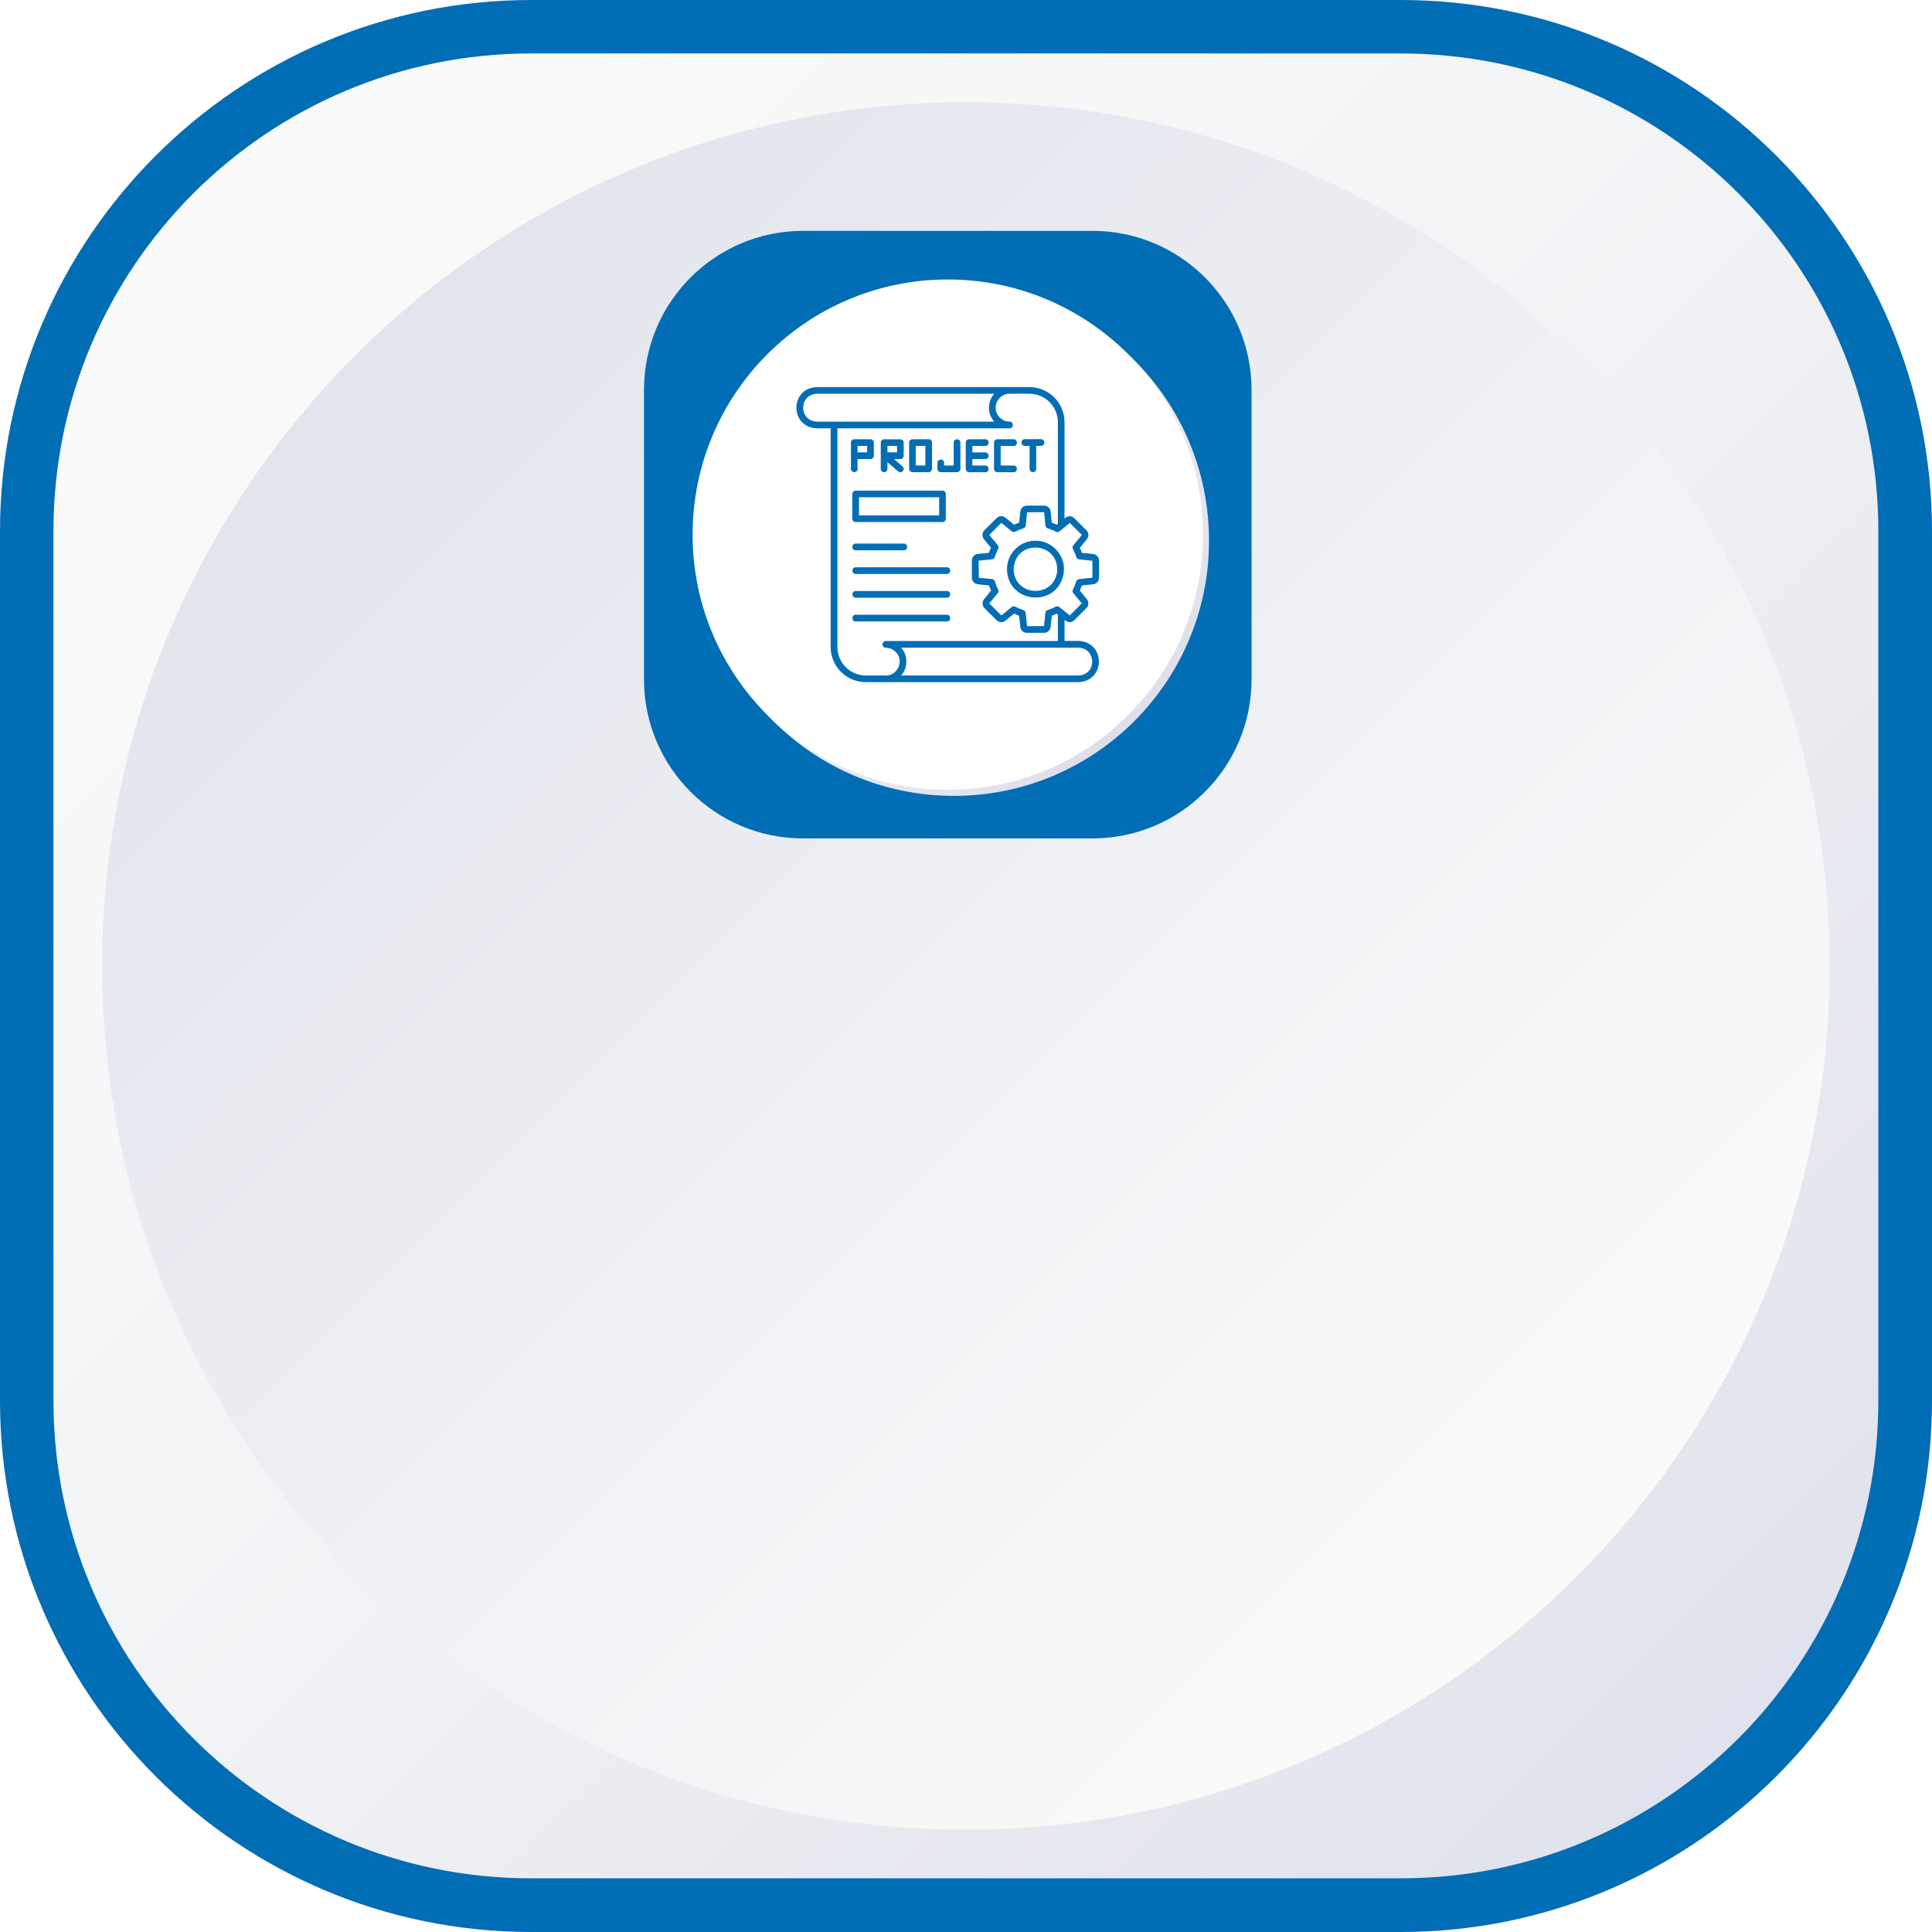
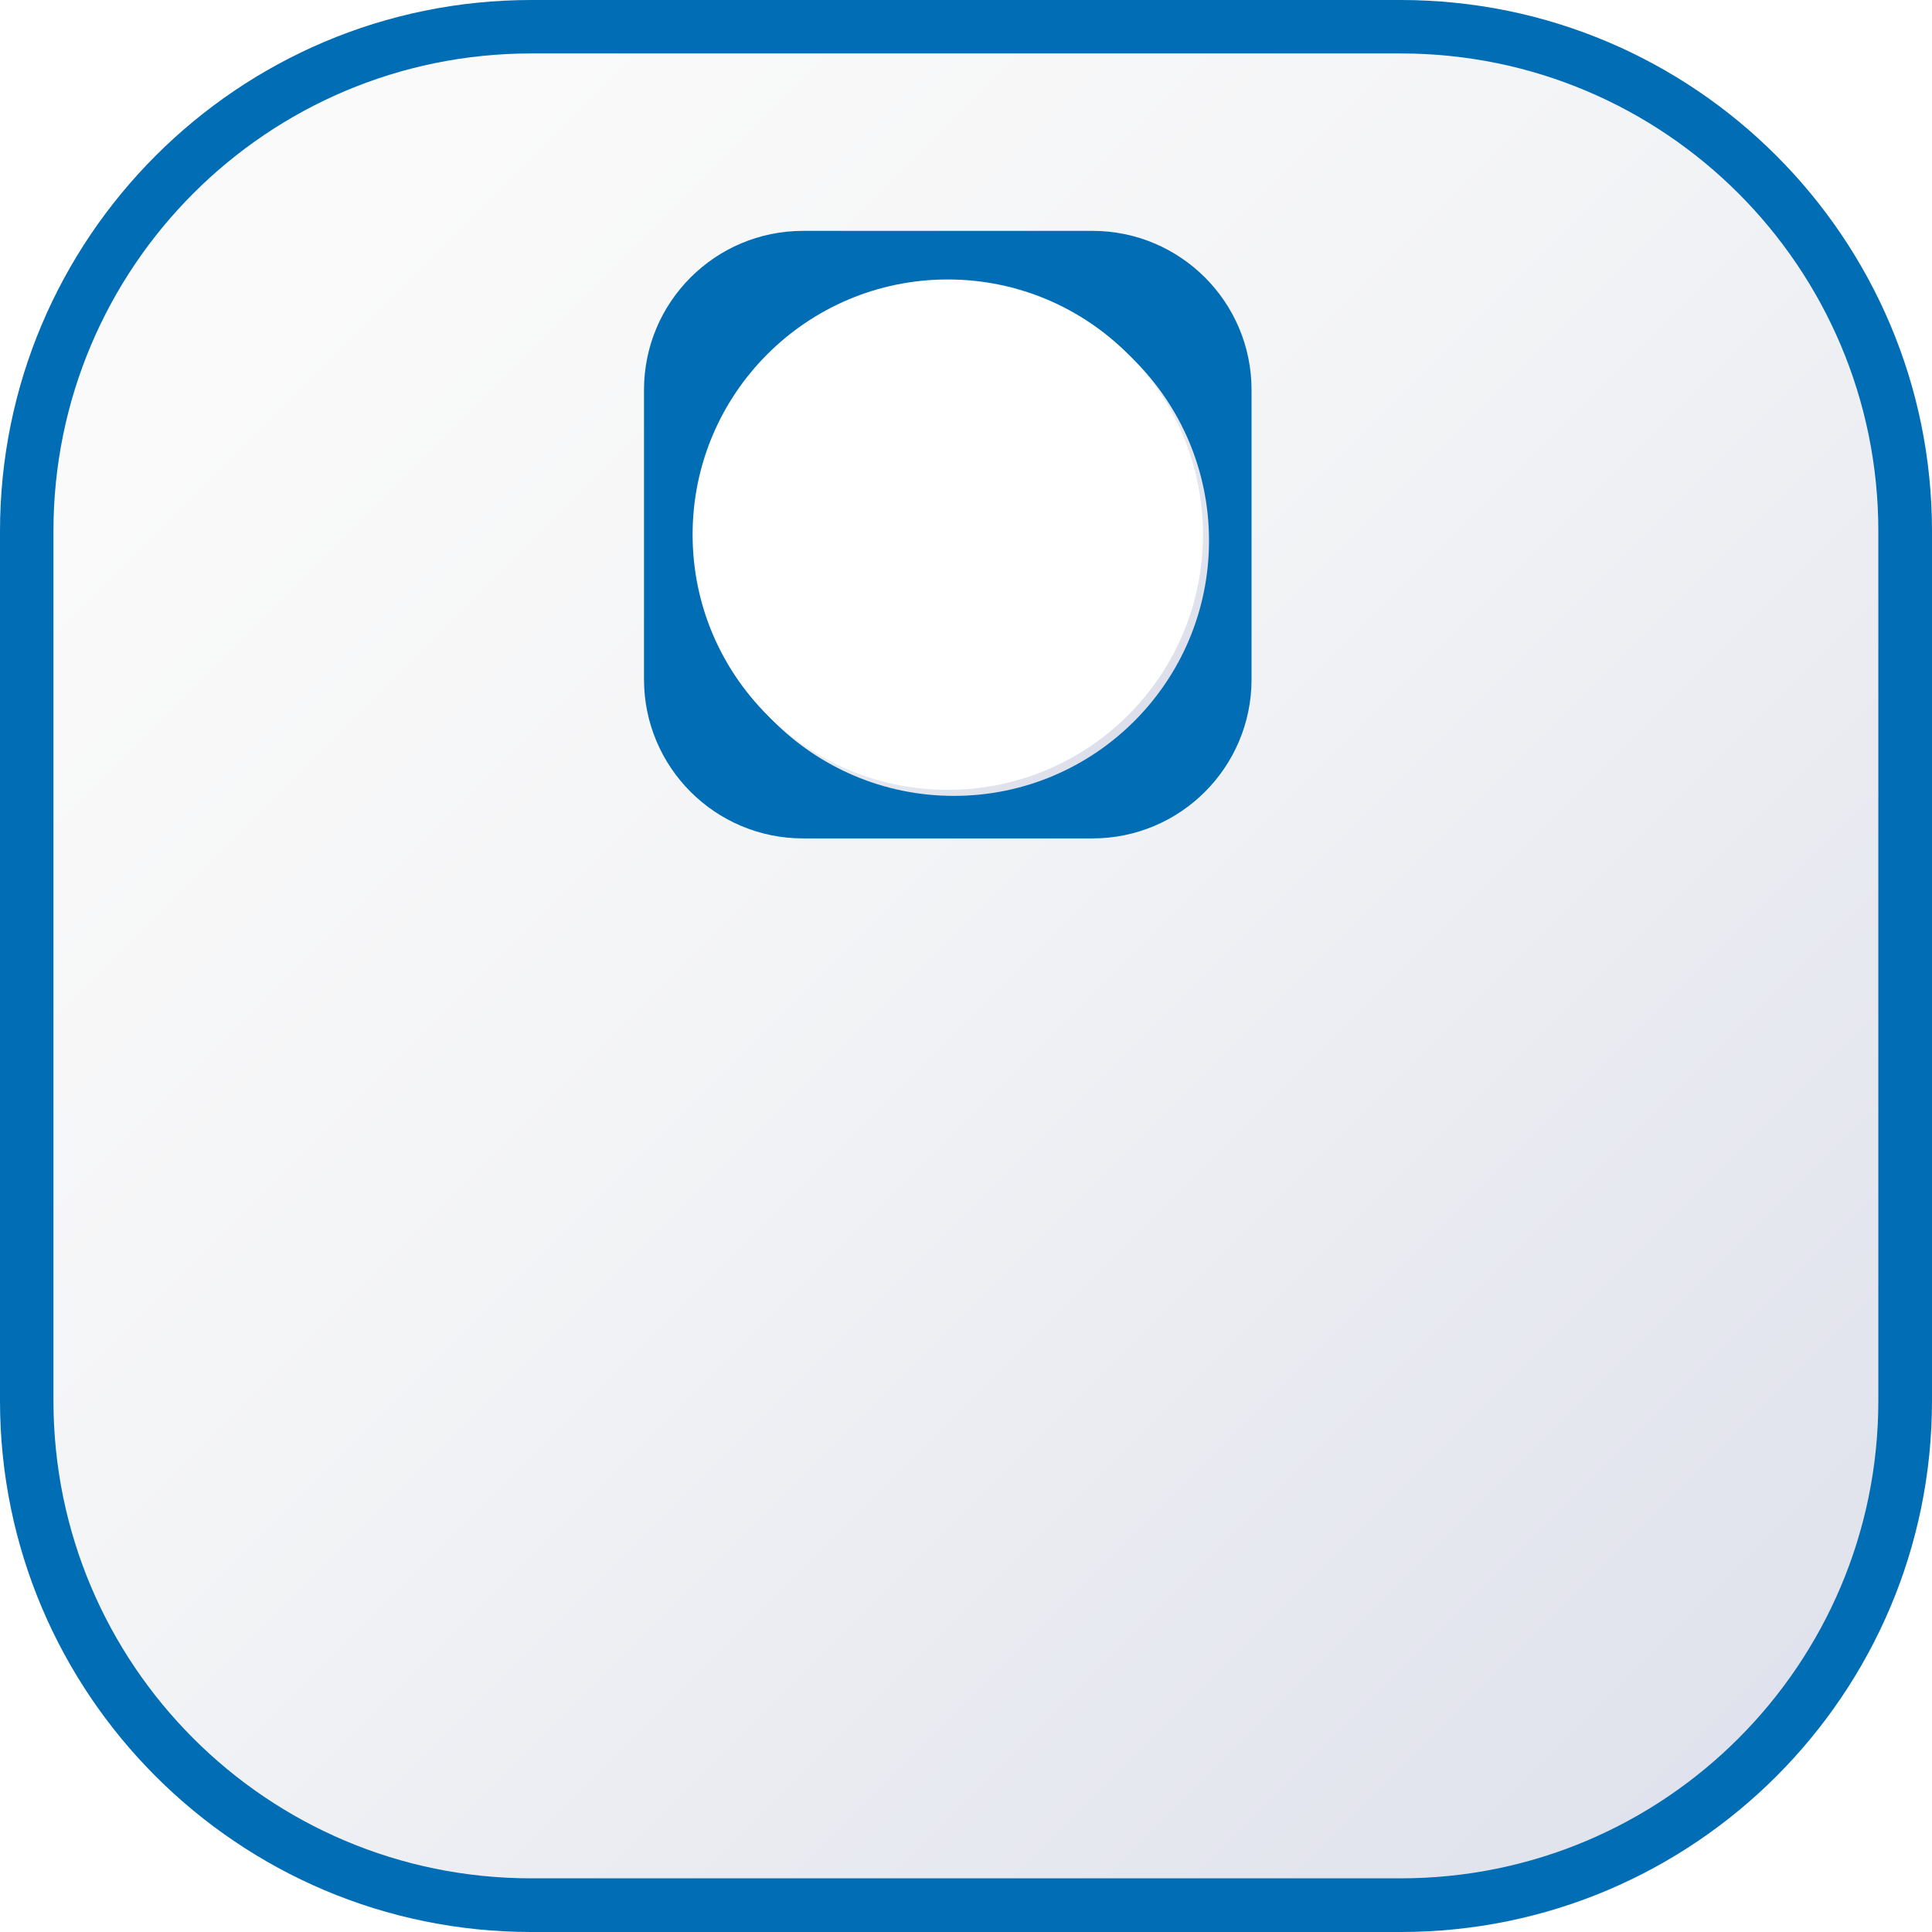
<svg xmlns="http://www.w3.org/2000/svg" width="318" height="318" viewBox="0 0 318 318" fill="none">
  <path d="M318 87.442V230.558C318 278.827 278.81 318 230.558 318H87.442C39.173 318 5.20346e-06 278.81 5.20346e-06 230.558V87.442C5.20346e-06 39.173 39.19 0 87.442 0L230.558 0C278.827 0 318 39.19 318 87.442Z" fill="#016DB5" />
  <path d="M230.54 8.797H87.424C43.999 8.797 8.797 43.999 8.797 87.424V230.54C8.797 273.965 43.999 309.167 87.424 309.167H230.54C273.965 309.167 309.167 273.965 309.167 230.54V87.424C309.167 43.999 273.965 8.797 230.54 8.797Z" fill="url(#paint0_linear_8211_914)" />
-   <path d="M301.148 159C301.148 237.469 237.436 301.164 158.985 301.164C80.516 301.164 16.821 237.469 16.821 159C16.821 80.532 80.516 16.836 158.985 16.836C237.453 16.836 301.148 80.532 301.148 159Z" fill="url(#paint1_linear_8211_914)" />
  <path d="M179.817 38H132.183C117.722 38 106 49.722 106 64.183V111.817C106 126.278 117.722 138 132.183 138H179.817C194.278 138 206 126.278 206 111.817V64.183C206 49.722 194.278 38 179.817 38Z" fill="#016DB5" />
  <g filter="url(#filter0_d_8211_914)">
    <path d="M156 130C132.801 130 114 111.2 114 88C114 64.8 132.801 46 156 46C179.2 46 198 64.8 198 88C198 111.2 179.2 130 156 130Z" fill="url(#paint2_linear_8211_914)" />
  </g>
  <circle cx="156" cy="88" r="42" fill="white" />
  <g clip-path="url(#clip0_8211_914)">
    <path d="M170.432 88.996C167.844 88.996 165.744 91.106 165.744 93.693C165.871 99.465 174.104 100.07 175.07 94.397C175.539 91.594 173.273 88.977 170.432 88.996ZM174.006 94.084C173.41 98.537 166.945 98.205 166.838 93.693C167.072 88.674 174.328 89.084 174.006 94.084ZM179.904 96.174C180.461 96.125 180.9 95.656 180.9 95.1V92.268C180.9 91.711 180.48 91.252 179.924 91.184L178.088 90.998C177.99 90.715 177.873 90.432 177.736 90.168L178.898 88.752C179.26 88.322 179.23 87.688 178.83 87.287L176.828 85.295C176.369 84.826 175.656 84.904 175.217 85.353V69.494C175.217 66.311 172.619 63.713 169.436 63.713C169.426 63.713 166.164 63.713 166.154 63.713H134.455C129.973 63.869 129.953 70.334 134.455 70.5H136.721V106.496C136.721 109.68 139.318 112.277 142.502 112.277H145.793H177.502C181.994 112.121 181.994 105.646 177.502 105.49H175.217V102.023C175.656 102.473 176.379 102.551 176.828 102.082L178.83 100.08C179.221 99.68 179.25 99.045 178.898 98.625L177.727 97.199C177.863 96.926 177.98 96.623 178.078 96.359L179.904 96.174ZM134.465 69.397C131.438 69.299 131.438 64.914 134.465 64.816H163.664C162.482 66.057 162.482 68.176 163.664 69.397H134.465ZM145.803 111.184H142.512C139.934 111.184 137.834 109.084 137.834 106.506V70.5H166.174C166.896 70.5 166.896 69.397 166.174 69.397C164.904 69.397 163.879 68.352 163.879 67.102C163.879 65.998 164.67 65.07 165.705 64.856C165.891 64.777 169.152 64.816 169.445 64.807C172.023 64.807 174.123 66.906 174.123 69.484V86.223L173.947 86.369C173.674 86.232 173.391 86.125 173.117 86.027L172.932 84.182C172.863 83.635 172.404 83.225 171.848 83.225H169.025C168.479 83.225 168 83.635 167.941 84.191L167.746 86.027C167.473 86.125 167.189 86.242 166.916 86.369L165.49 85.207C165.051 84.846 164.416 84.885 164.035 85.285L162.023 87.277C161.643 87.658 161.604 88.303 161.945 88.732L163.107 90.158C162.98 90.422 162.863 90.705 162.766 90.988L160.92 91.174C160.373 91.242 159.963 91.701 159.963 92.258V95.09C159.963 95.627 160.393 96.115 160.939 96.164L162.775 96.359C162.863 96.613 162.99 96.926 163.127 97.199L161.955 98.644C161.613 99.074 161.652 99.709 162.033 100.09L164.025 102.072C164.406 102.482 165.051 102.521 165.49 102.16L166.916 100.998C167.18 101.125 167.463 101.242 167.746 101.35L167.941 103.186C168 103.742 168.459 104.162 169.025 104.162H171.848C172.395 104.162 172.863 103.752 172.932 103.186L173.117 101.35C173.41 101.242 173.684 101.125 173.947 100.998L174.123 101.145V105.51H145.803C145.49 105.51 145.246 105.764 145.256 106.066C145.256 106.369 145.5 106.613 145.803 106.613C146.408 106.613 146.955 106.857 147.365 107.238C148.879 108.566 147.844 111.223 145.803 111.184ZM177.502 106.604C180.529 106.701 180.529 111.086 177.502 111.184H148.303C149.484 109.953 149.475 107.805 148.303 106.604H177.502ZM176.662 97.629L178.059 99.309L176.086 101.301L174.357 99.914C174.182 99.777 173.938 99.748 173.752 99.856C173.361 100.07 172.922 100.256 172.434 100.412C172.229 100.48 172.072 100.666 172.053 100.881L171.848 103.049L169.045 103.068L168.82 100.881C168.801 100.666 168.645 100.48 168.439 100.412C167.971 100.266 167.521 100.08 167.121 99.856C166.926 99.758 166.682 99.777 166.516 99.914L164.836 101.301C164.563 101.027 163.078 99.553 162.834 99.328L164.23 97.629C164.523 97.297 164.221 96.906 164.084 96.594C163.791 96.115 163.889 95.412 163.283 95.305L161.105 95.1L161.086 92.277L163.283 92.053C163.508 92.033 163.693 91.877 163.752 91.662C163.889 91.193 164.074 90.754 164.289 90.353C164.396 90.158 164.377 89.914 164.23 89.738L162.834 88.049L164.816 86.057L166.525 87.443C166.701 87.58 166.936 87.609 167.131 87.502C167.57 87.268 168.01 87.092 168.439 86.965C168.654 86.906 168.811 86.721 168.84 86.496L169.055 84.318L171.857 84.299L172.082 86.496C172.102 86.721 172.258 86.906 172.482 86.975C172.922 87.102 173.361 87.277 173.781 87.512C174.23 87.795 174.719 87.141 175.051 86.926C175.061 86.906 176.076 86.086 176.086 86.076L178.078 88.049L176.662 89.758C176.525 89.934 176.496 90.168 176.604 90.373C176.828 90.783 177.014 91.223 177.15 91.682C177.219 91.897 177.404 92.043 177.619 92.072L179.797 92.297L179.807 95.09L177.619 95.314C177.023 95.412 177.082 96.135 176.818 96.574C176.672 96.897 176.369 97.297 176.662 97.629ZM140.832 85.93H155.129C155.432 85.93 155.676 85.686 155.676 85.383V81.301C155.676 80.998 155.432 80.754 155.129 80.754H140.832C140.529 80.754 140.285 80.998 140.285 81.301V85.383C140.285 85.676 140.529 85.93 140.832 85.93ZM141.389 81.848H154.582V84.826H141.389V81.848ZM140.832 89.475H148.771C149.494 89.475 149.494 90.578 148.771 90.578H140.832C140.109 90.568 140.119 89.475 140.832 89.475ZM155.861 94.475H140.842C140.119 94.475 140.129 93.371 140.842 93.371H155.861C156.584 93.381 156.574 94.475 155.861 94.475ZM155.861 97.277C156.584 97.277 156.574 98.381 155.861 98.381H140.842C140.119 98.381 140.129 97.277 140.842 97.277H155.861ZM155.861 102.287H140.842C140.119 102.287 140.129 101.184 140.842 101.184H155.861C156.584 101.184 156.574 102.277 155.861 102.287ZM150.188 77.717H152.863C153.166 77.717 153.41 77.473 153.41 77.17V72.844C153.41 72.541 153.166 72.297 152.863 72.297H150.188C149.885 72.297 149.641 72.541 149.641 72.844V77.17C149.631 77.473 149.885 77.717 150.188 77.717ZM150.734 73.391H152.307V76.613H150.734V73.391ZM163.615 77.17V72.844C163.615 72.541 163.859 72.297 164.162 72.297H166.838C167.561 72.297 167.561 73.4 166.838 73.4H164.709V76.623H166.838C167.561 76.623 167.561 77.717 166.838 77.727H164.162C163.859 77.717 163.615 77.473 163.615 77.17ZM154.299 77.17V76.184C154.299 75.461 155.402 75.461 155.402 76.184V76.623H156.975V72.844C156.975 72.121 158.078 72.121 158.078 72.844V77.17C158.078 77.473 157.834 77.717 157.531 77.717H154.855C154.543 77.717 154.299 77.473 154.299 77.17ZM158.957 77.17V72.844C158.957 72.541 159.201 72.297 159.504 72.297H162.18C162.902 72.297 162.902 73.4 162.18 73.4H160.051V74.465H162.18C162.482 74.465 162.727 74.709 162.727 75.012C162.727 75.314 162.482 75.559 162.18 75.559H160.051V76.623H162.18C162.902 76.623 162.902 77.717 162.18 77.727H159.514C159.211 77.717 158.957 77.473 158.957 77.17ZM168.674 72.287H171.35C172.072 72.287 172.072 73.391 171.35 73.391H170.559V77.17C170.559 77.473 170.314 77.717 170.012 77.717C169.709 77.717 169.465 77.473 169.465 77.17V73.391H168.674C167.951 73.391 167.951 72.297 168.674 72.287ZM141.154 77.17V75.559H143.283C143.586 75.559 143.83 75.314 143.83 75.012V72.844C143.83 72.541 143.586 72.297 143.283 72.297H140.607C140.305 72.297 140.061 72.541 140.061 72.844V77.17C140.061 77.883 141.154 77.893 141.154 77.17ZM141.154 73.391H142.727V74.455H141.154V73.391ZM145.52 77.717C145.822 77.717 146.066 77.473 146.066 77.17V76.076L147.834 77.59C147.941 77.678 148.068 77.727 148.195 77.727C148.684 77.746 148.947 77.072 148.557 76.76L147.16 75.568H148.195C148.498 75.568 148.742 75.324 148.742 75.022V72.853C148.742 72.551 148.498 72.307 148.195 72.307H145.52C145.217 72.307 144.973 72.551 144.973 72.853V77.18C144.973 77.473 145.217 77.717 145.52 77.717ZM146.076 73.391H147.648V74.455H146.076V73.391Z" fill="#016DB5" />
  </g>
  <defs>
    <filter id="filter0_d_8211_914" x="111" y="43" width="92" height="92" filterUnits="userSpaceOnUse" color-interpolation-filters="sRGB">
      <feFlood flood-opacity="0" result="BackgroundImageFix" />
      <feColorMatrix in="SourceAlpha" type="matrix" values="0 0 0 0 0 0 0 0 0 0 0 0 0 0 0 0 0 0 127 0" result="hardAlpha" />
      <feOffset dx="1" dy="1" />
      <feGaussianBlur stdDeviation="2" />
      <feColorMatrix type="matrix" values="0 0 0 0 0.275 0 0 0 0 0.329 0 0 0 0 0.439 0 0 0 0.4 0" />
      <feBlend mode="normal" in2="BackgroundImageFix" result="effect1_dropShadow_8211_914" />
      <feBlend mode="normal" in="SourceGraphic" in2="effect1_dropShadow_8211_914" result="shape" />
    </filter>
    <linearGradient id="paint0_linear_8211_914" x1="48.516" y1="48.516" x2="305.166" y2="305.166" gradientUnits="userSpaceOnUse">
      <stop stop-color="#FAFAFA" />
      <stop offset="0.37" stop-color="#F3F4F6" />
      <stop offset="0.9" stop-color="#E1E3ED" />
      <stop offset="1" stop-color="#DDE0EB" />
    </linearGradient>
    <linearGradient id="paint1_linear_8211_914" x1="250.358" y1="250.356" x2="13.259" y2="13.275" gradientUnits="userSpaceOnUse">
      <stop stop-color="#FAFAFA" />
      <stop offset="1" stop-color="#DDE0EB" />
    </linearGradient>
    <linearGradient id="paint2_linear_8211_914" x1="126.953" y1="58.953" x2="185.257" y2="117.239" gradientUnits="userSpaceOnUse">
      <stop stop-color="#FAFAFA" />
      <stop offset="1" stop-color="#DDE0EB" />
    </linearGradient>
    <clipPath id="clip0_8211_914">
-       <rect width="50" height="50" fill="white" transform="translate(131 63)" />
-     </clipPath>
+       </clipPath>
  </defs>
</svg>